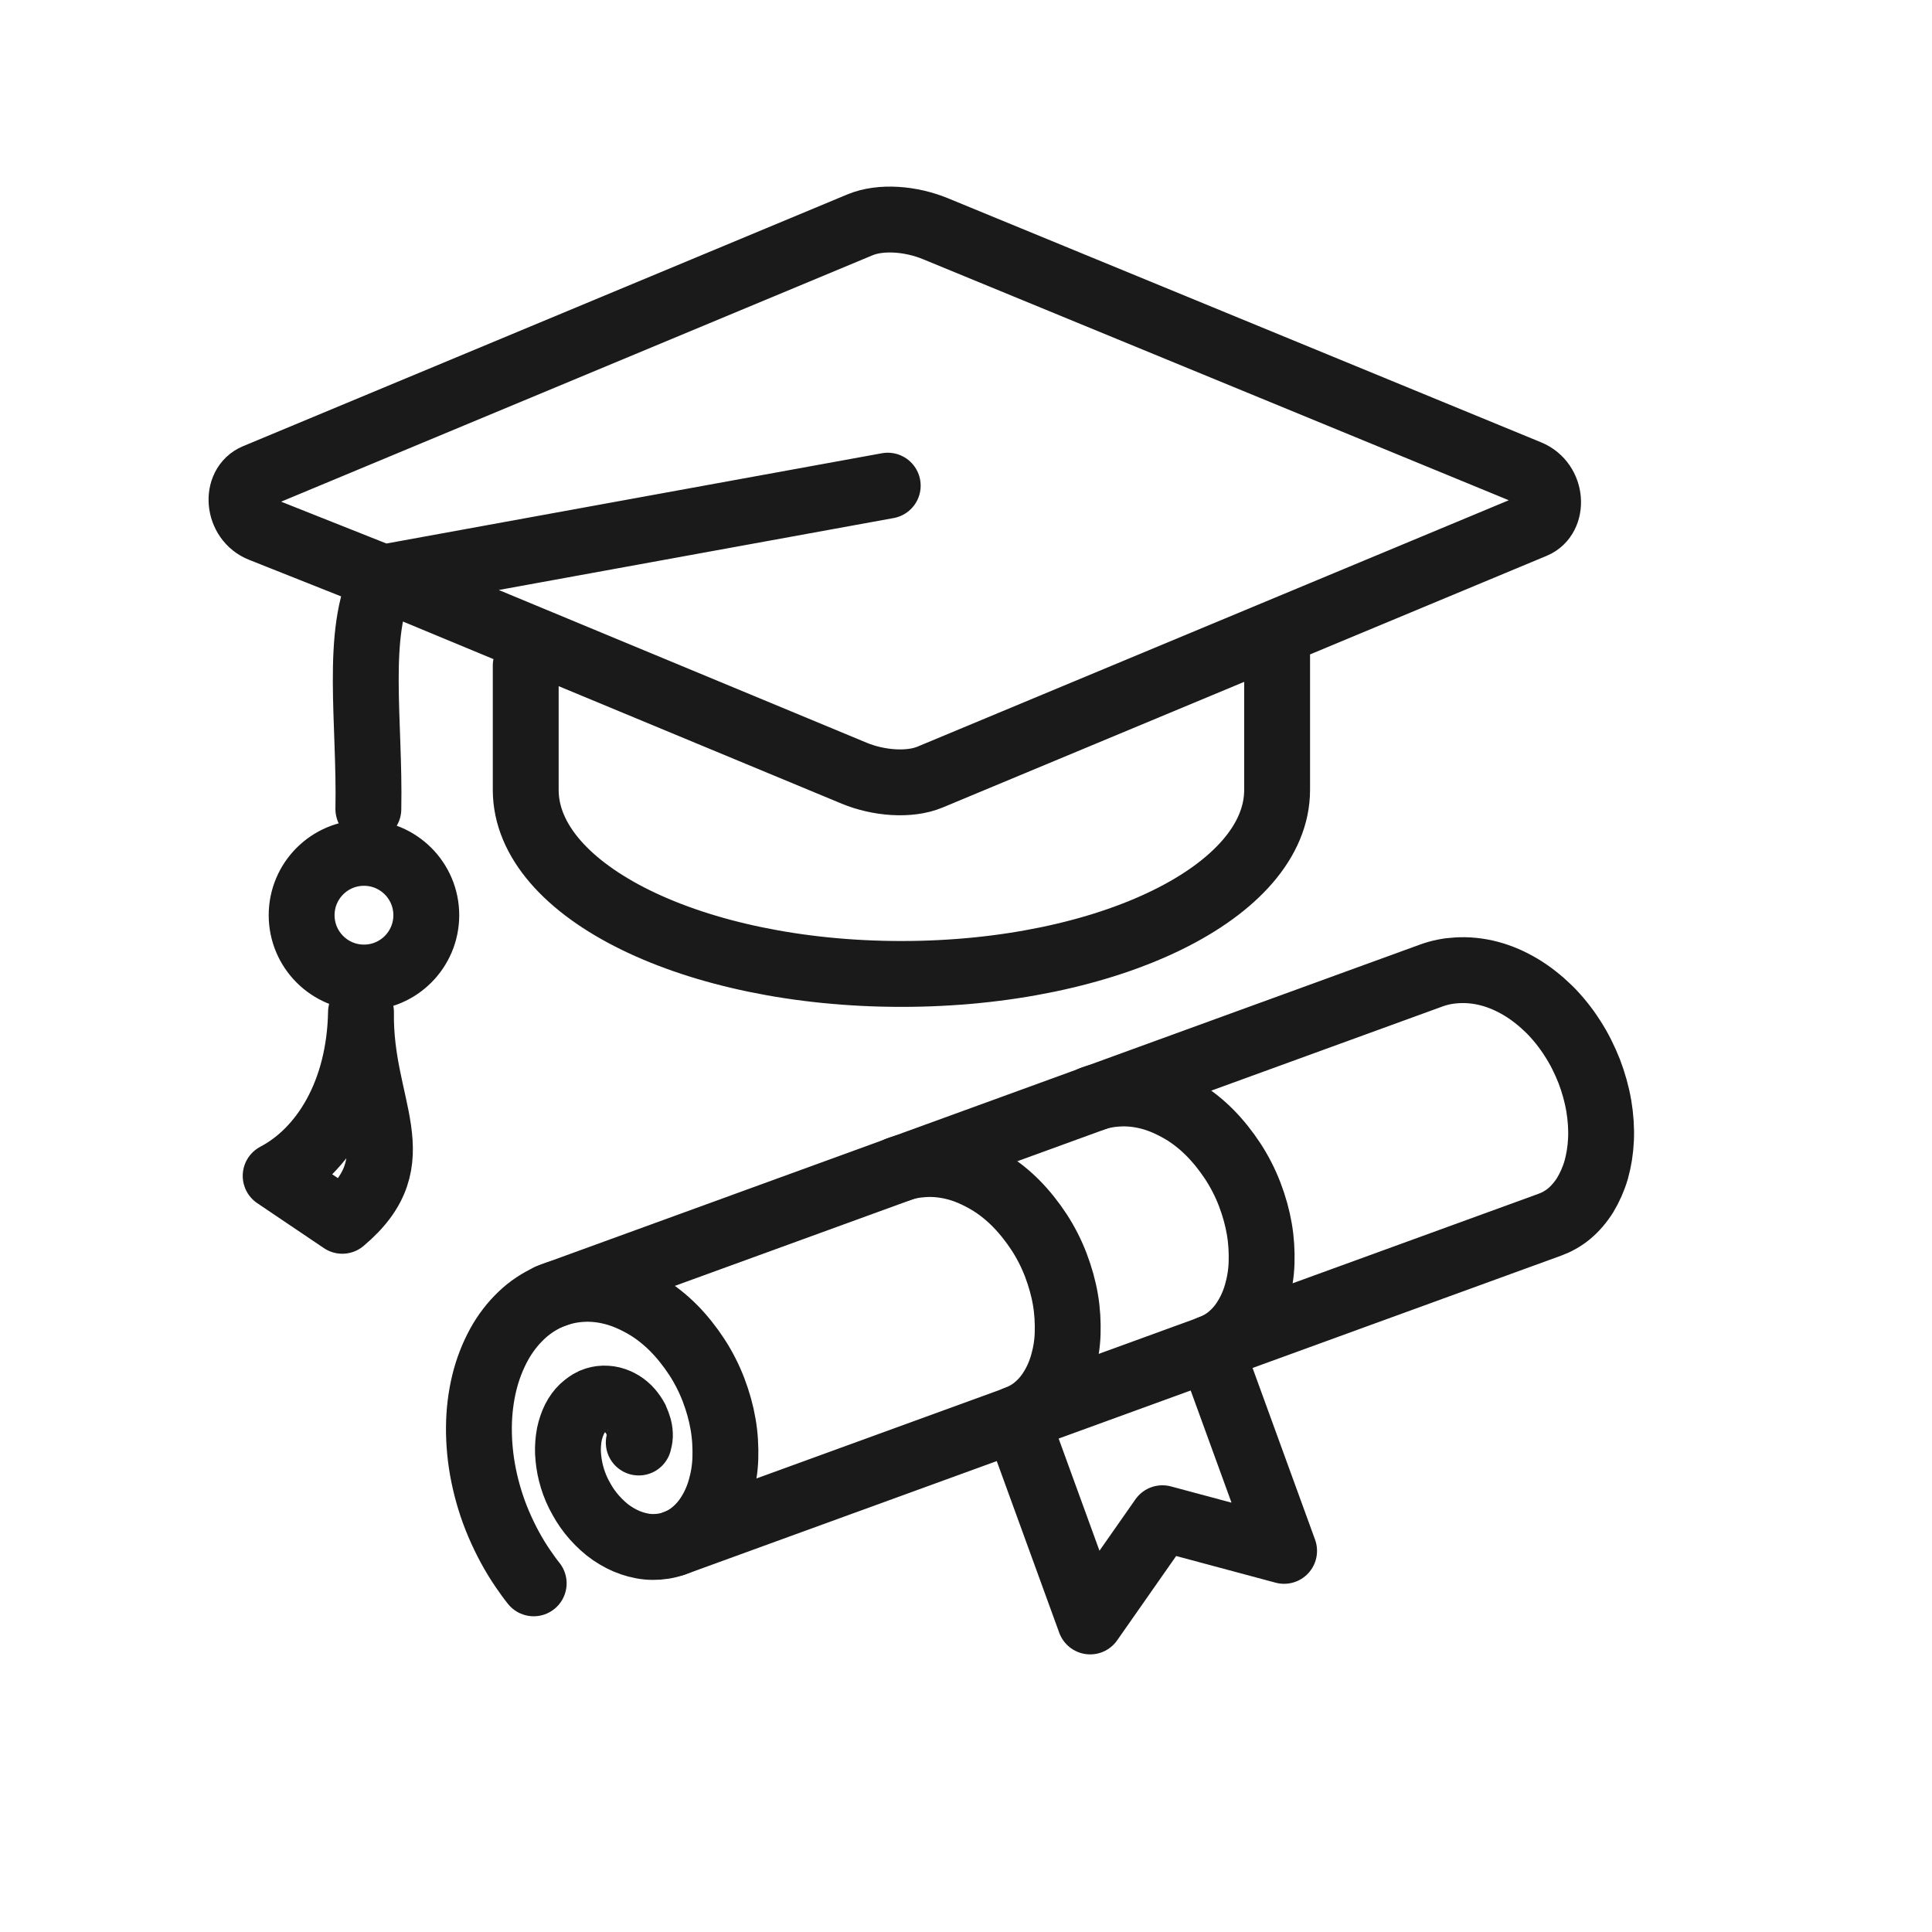
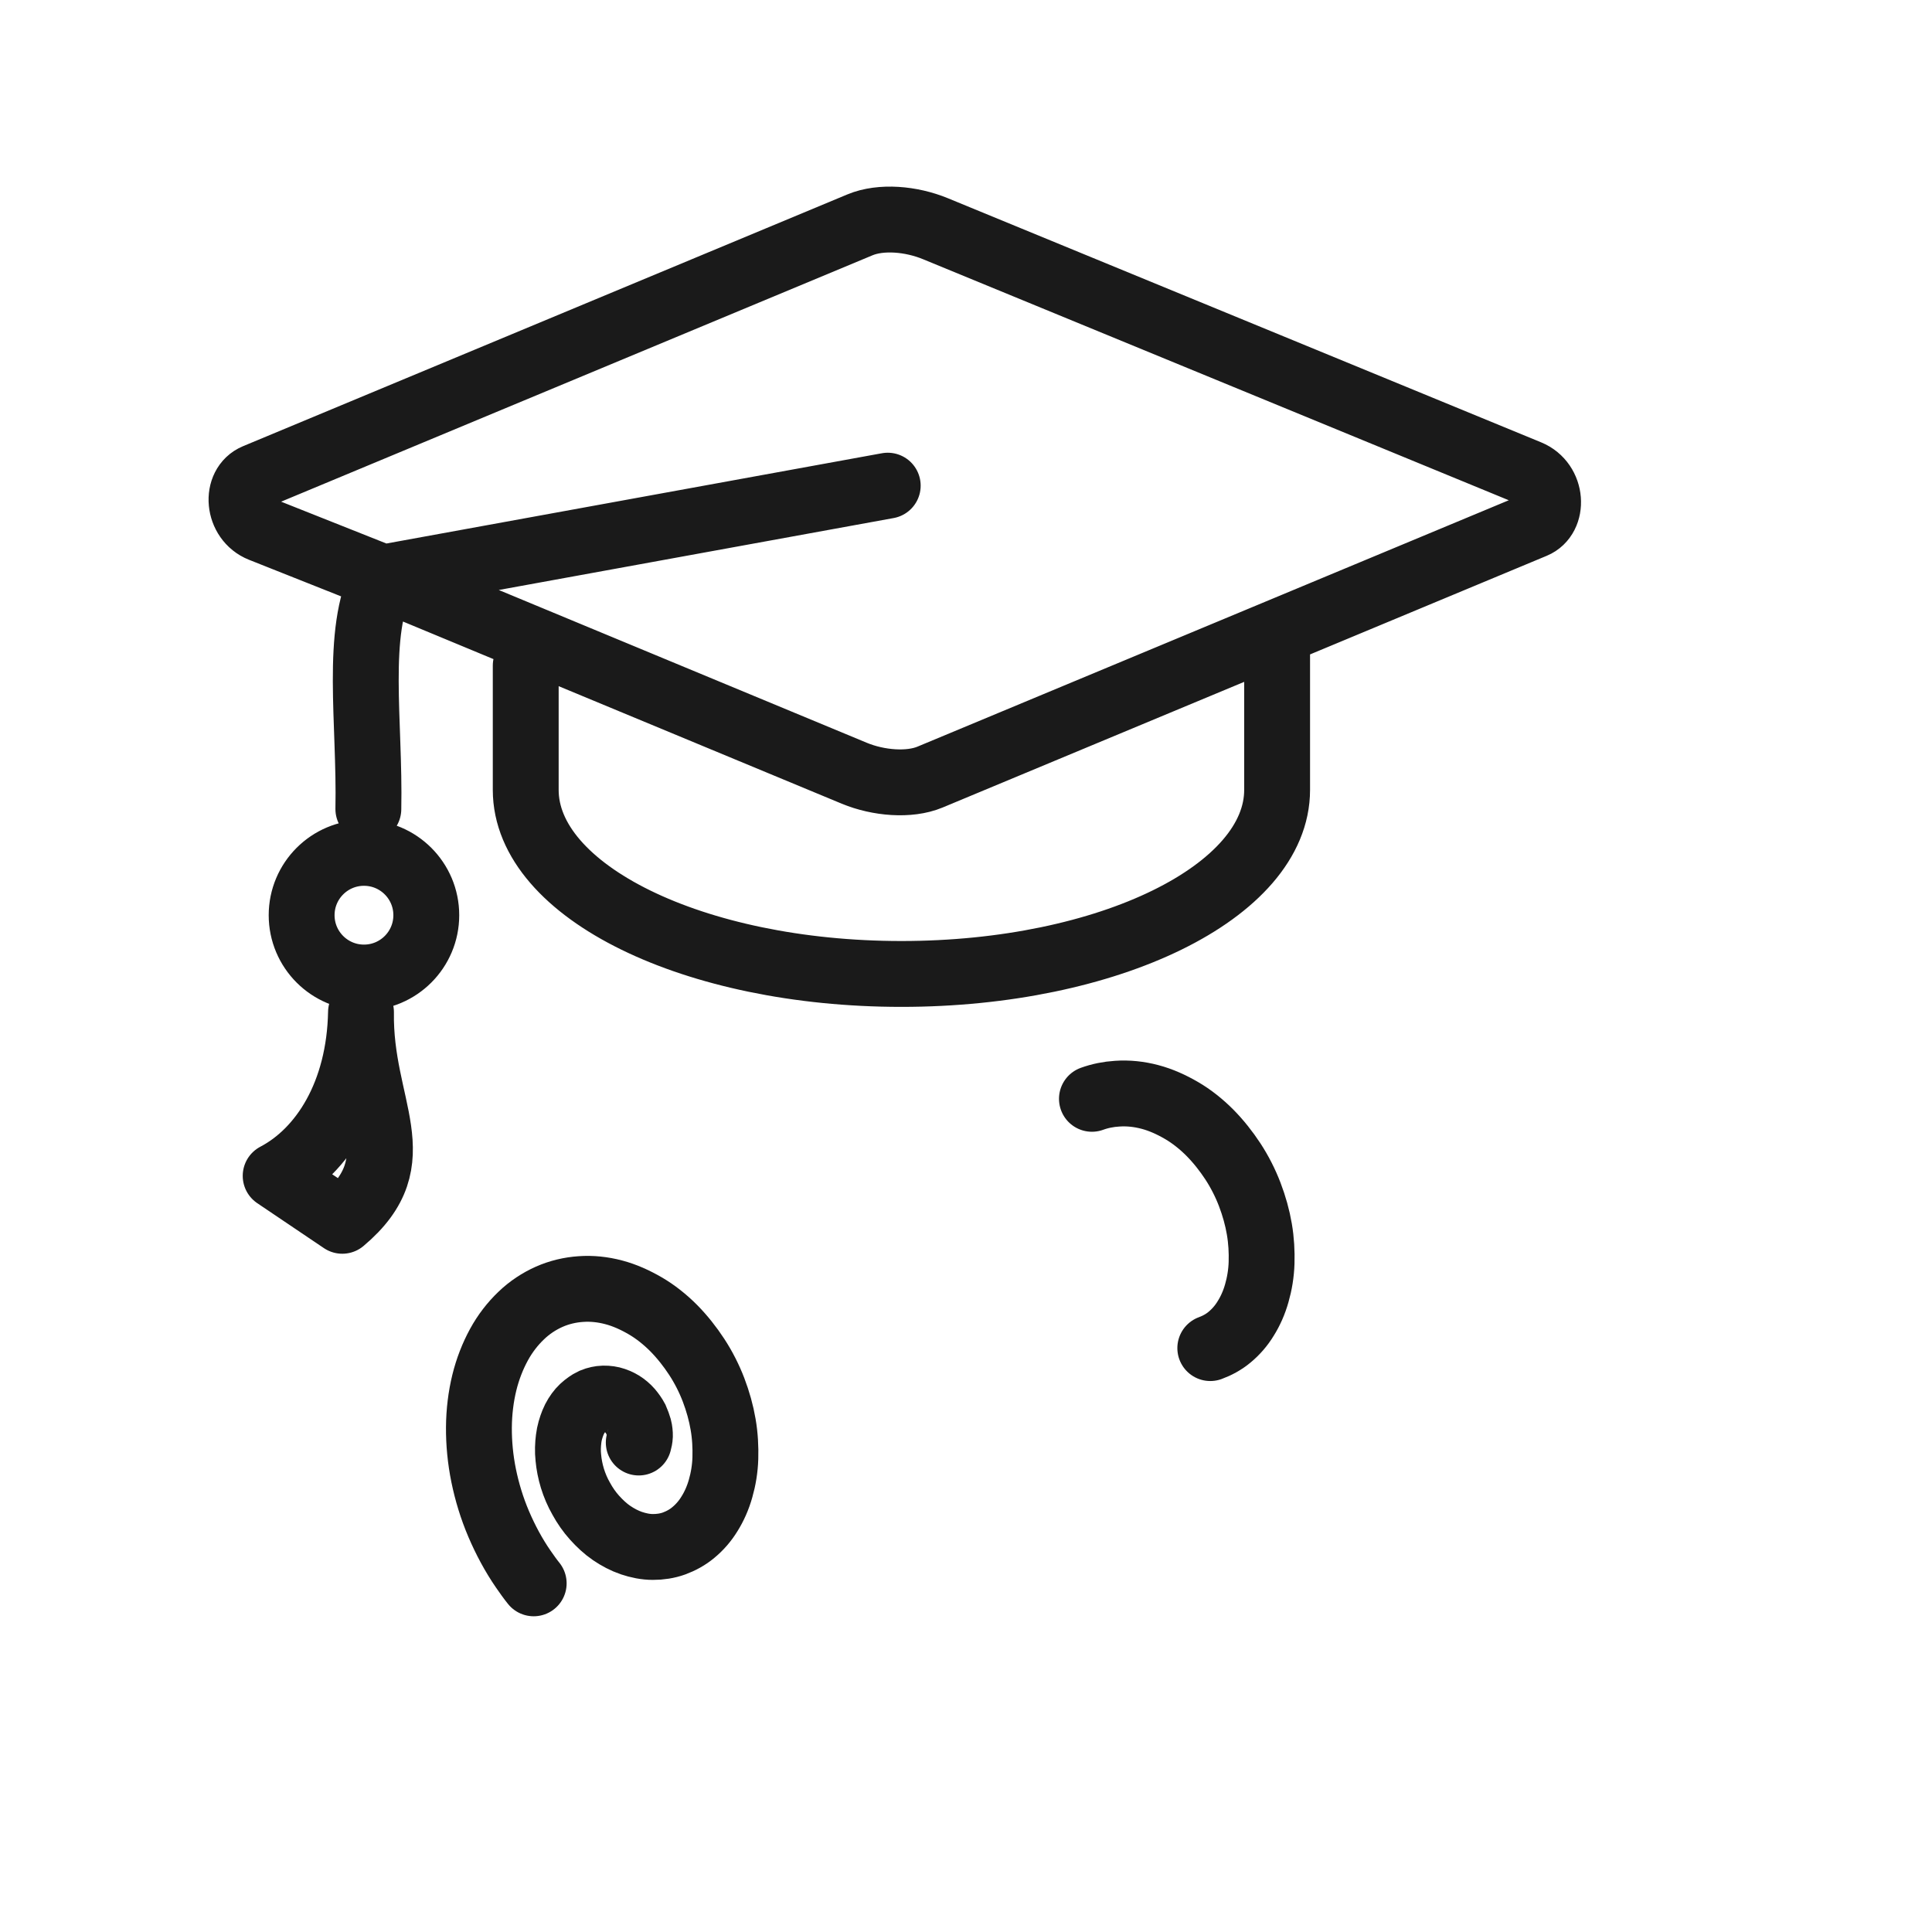
<svg xmlns="http://www.w3.org/2000/svg" width="88" height="88" viewBox="0 0 88 88" fill="none">
-   <path d="M46.614 65.497L49.656 73.855L52.946 69.153L58.489 70.64L55.447 62.282" stroke="#1A1A1A" stroke-width="3" stroke-linecap="round" stroke-linejoin="round" />
  <path d="M29.094 65.705C29.116 65.642 29.145 65.494 29.148 65.402C29.151 65.31 29.135 65.142 29.105 65.034C29.075 64.927 29.011 64.749 28.958 64.631C28.898 64.516 28.785 64.356 28.69 64.245C28.595 64.134 28.451 64.013 28.321 63.932C28.191 63.852 28.018 63.778 27.868 63.741C27.718 63.705 27.53 63.691 27.373 63.711C27.216 63.732 27.033 63.78 26.884 63.871C26.734 63.962 26.57 64.086 26.441 64.233C26.312 64.381 26.184 64.582 26.098 64.796C26.012 65.01 25.932 65.267 25.901 65.534C25.867 65.793 25.854 66.108 25.887 66.397C25.914 66.698 25.977 67.022 26.072 67.334C26.168 67.646 26.304 67.97 26.478 68.272C26.64 68.569 26.852 68.875 27.082 69.129C27.311 69.383 27.576 69.634 27.855 69.824C28.134 70.015 28.451 70.183 28.763 70.288C29.075 70.393 29.411 70.463 29.739 70.462C30.059 70.464 30.397 70.414 30.703 70.303C31.009 70.191 31.322 70.023 31.587 69.798C31.861 69.571 32.113 69.287 32.319 68.948C32.526 68.617 32.703 68.224 32.822 67.798C32.943 67.379 33.025 66.902 33.039 66.413C33.053 65.925 33.028 65.404 32.937 64.881C32.85 64.365 32.7 63.826 32.501 63.305C32.305 62.793 32.044 62.276 31.735 61.804C31.427 61.333 31.073 60.886 30.682 60.49C30.294 60.102 29.856 59.75 29.393 59.481C28.93 59.211 28.449 58.994 27.954 58.864C27.46 58.733 26.956 58.679 26.458 58.715C25.968 58.747 25.472 58.864 25.016 59.066C24.561 59.268 24.118 59.557 23.74 59.923C23.354 60.291 23.005 60.738 22.726 61.25C22.447 61.762 22.214 62.349 22.06 62.98C21.906 63.611 21.819 64.3 21.814 65.014C21.809 65.727 21.879 66.469 22.029 67.208C22.18 67.947 22.406 68.695 22.713 69.414C23.02 70.133 23.395 70.836 23.839 71.478C23.991 71.696 24.144 71.915 24.309 72.119" stroke="#1A1A1A" stroke-width="3" stroke-miterlimit="10" stroke-linecap="round" />
-   <path d="M25.021 59.055L65.196 44.432C65.567 44.297 65.958 44.219 66.343 44.198C66.833 44.165 67.344 44.216 67.839 44.347C68.334 44.477 68.822 44.691 69.278 44.964C69.733 45.236 70.171 45.588 70.567 45.973C70.954 46.361 71.32 46.813 71.62 47.288C71.929 47.759 72.179 48.271 72.385 48.789C72.581 49.301 72.732 49.84 72.822 50.364C72.909 50.88 72.945 51.405 72.923 51.897C72.902 52.388 72.825 52.854 72.706 53.281C72.585 53.699 72.408 54.092 72.203 54.431C71.995 54.763 71.745 55.054 71.472 55.282C71.199 55.509 70.894 55.675 70.588 55.786L30.711 70.3" stroke="#1A1A1A" stroke-width="3" stroke-miterlimit="10" stroke-linecap="round" />
  <path d="M55.127 61.404C55.434 61.292 55.747 61.124 56.012 60.9C56.285 60.672 56.538 60.389 56.743 60.049C56.951 59.718 57.127 59.325 57.246 58.899C57.367 58.48 57.449 58.003 57.463 57.515C57.477 57.026 57.452 56.506 57.361 55.982C57.274 55.466 57.124 54.928 56.925 54.407C56.729 53.894 56.468 53.377 56.16 52.905C55.851 52.434 55.497 51.987 55.106 51.591C54.719 51.203 54.28 50.851 53.817 50.582C53.354 50.312 52.873 50.095 52.379 49.965C51.884 49.834 51.381 49.78 50.882 49.816C50.49 49.84 50.106 49.916 49.736 50.05" stroke="#1A1A1A" stroke-width="3" stroke-linecap="round" stroke-linejoin="round" />
-   <path d="M46.295 64.619C46.601 64.507 46.914 64.339 47.179 64.114C47.452 63.887 47.705 63.603 47.91 63.264C48.118 62.933 48.294 62.54 48.413 62.114C48.535 61.695 48.617 61.218 48.63 60.73C48.644 60.241 48.619 59.721 48.529 59.197C48.441 58.681 48.291 58.142 48.092 57.621C47.897 57.109 47.636 56.592 47.327 56.12C47.018 55.648 46.664 55.202 46.273 54.806C45.886 54.418 45.447 54.066 44.984 53.797C44.521 53.527 44.041 53.31 43.546 53.179C43.051 53.049 42.548 52.995 42.05 53.031C41.657 53.055 41.274 53.13 40.903 53.265" stroke="#1A1A1A" stroke-width="3" stroke-linecap="round" stroke-linejoin="round" />
  <path d="M16.778 36.851C16.86 32.891 16.158 28.798 17.447 26.309M17.447 26.309L11.897 24.104C10.813 23.674 10.689 22.108 11.647 21.708L39.166 10.243C40.126 9.842 41.506 9.963 42.607 10.417L69.625 21.535C70.728 21.988 70.796 23.548 69.875 23.931L42.357 35.397C41.417 35.788 40.011 35.675 38.916 35.222L17.447 26.309ZM17.447 26.309L40.435 22.121M58.171 29.83V35.978C58.171 40.609 50.508 44.362 41.058 44.362C31.607 44.362 23.946 40.609 23.946 35.978V30.319M16.578 38.847C18.146 38.847 19.417 40.118 19.417 41.686C19.417 43.254 18.146 44.525 16.578 44.525C15.011 44.525 13.739 43.254 13.739 41.686C13.739 40.118 15.011 38.847 16.578 38.847Z" stroke="#1A1A1A" stroke-width="3" stroke-linecap="round" stroke-linejoin="round" />
  <path d="M15.591 55.606C18.912 52.818 16.375 50.516 16.443 46.105C16.375 49.794 14.701 52.435 12.556 53.559L15.591 55.606Z" stroke="#1A1A1A" stroke-width="3" stroke-linecap="round" stroke-linejoin="round" />
</svg>